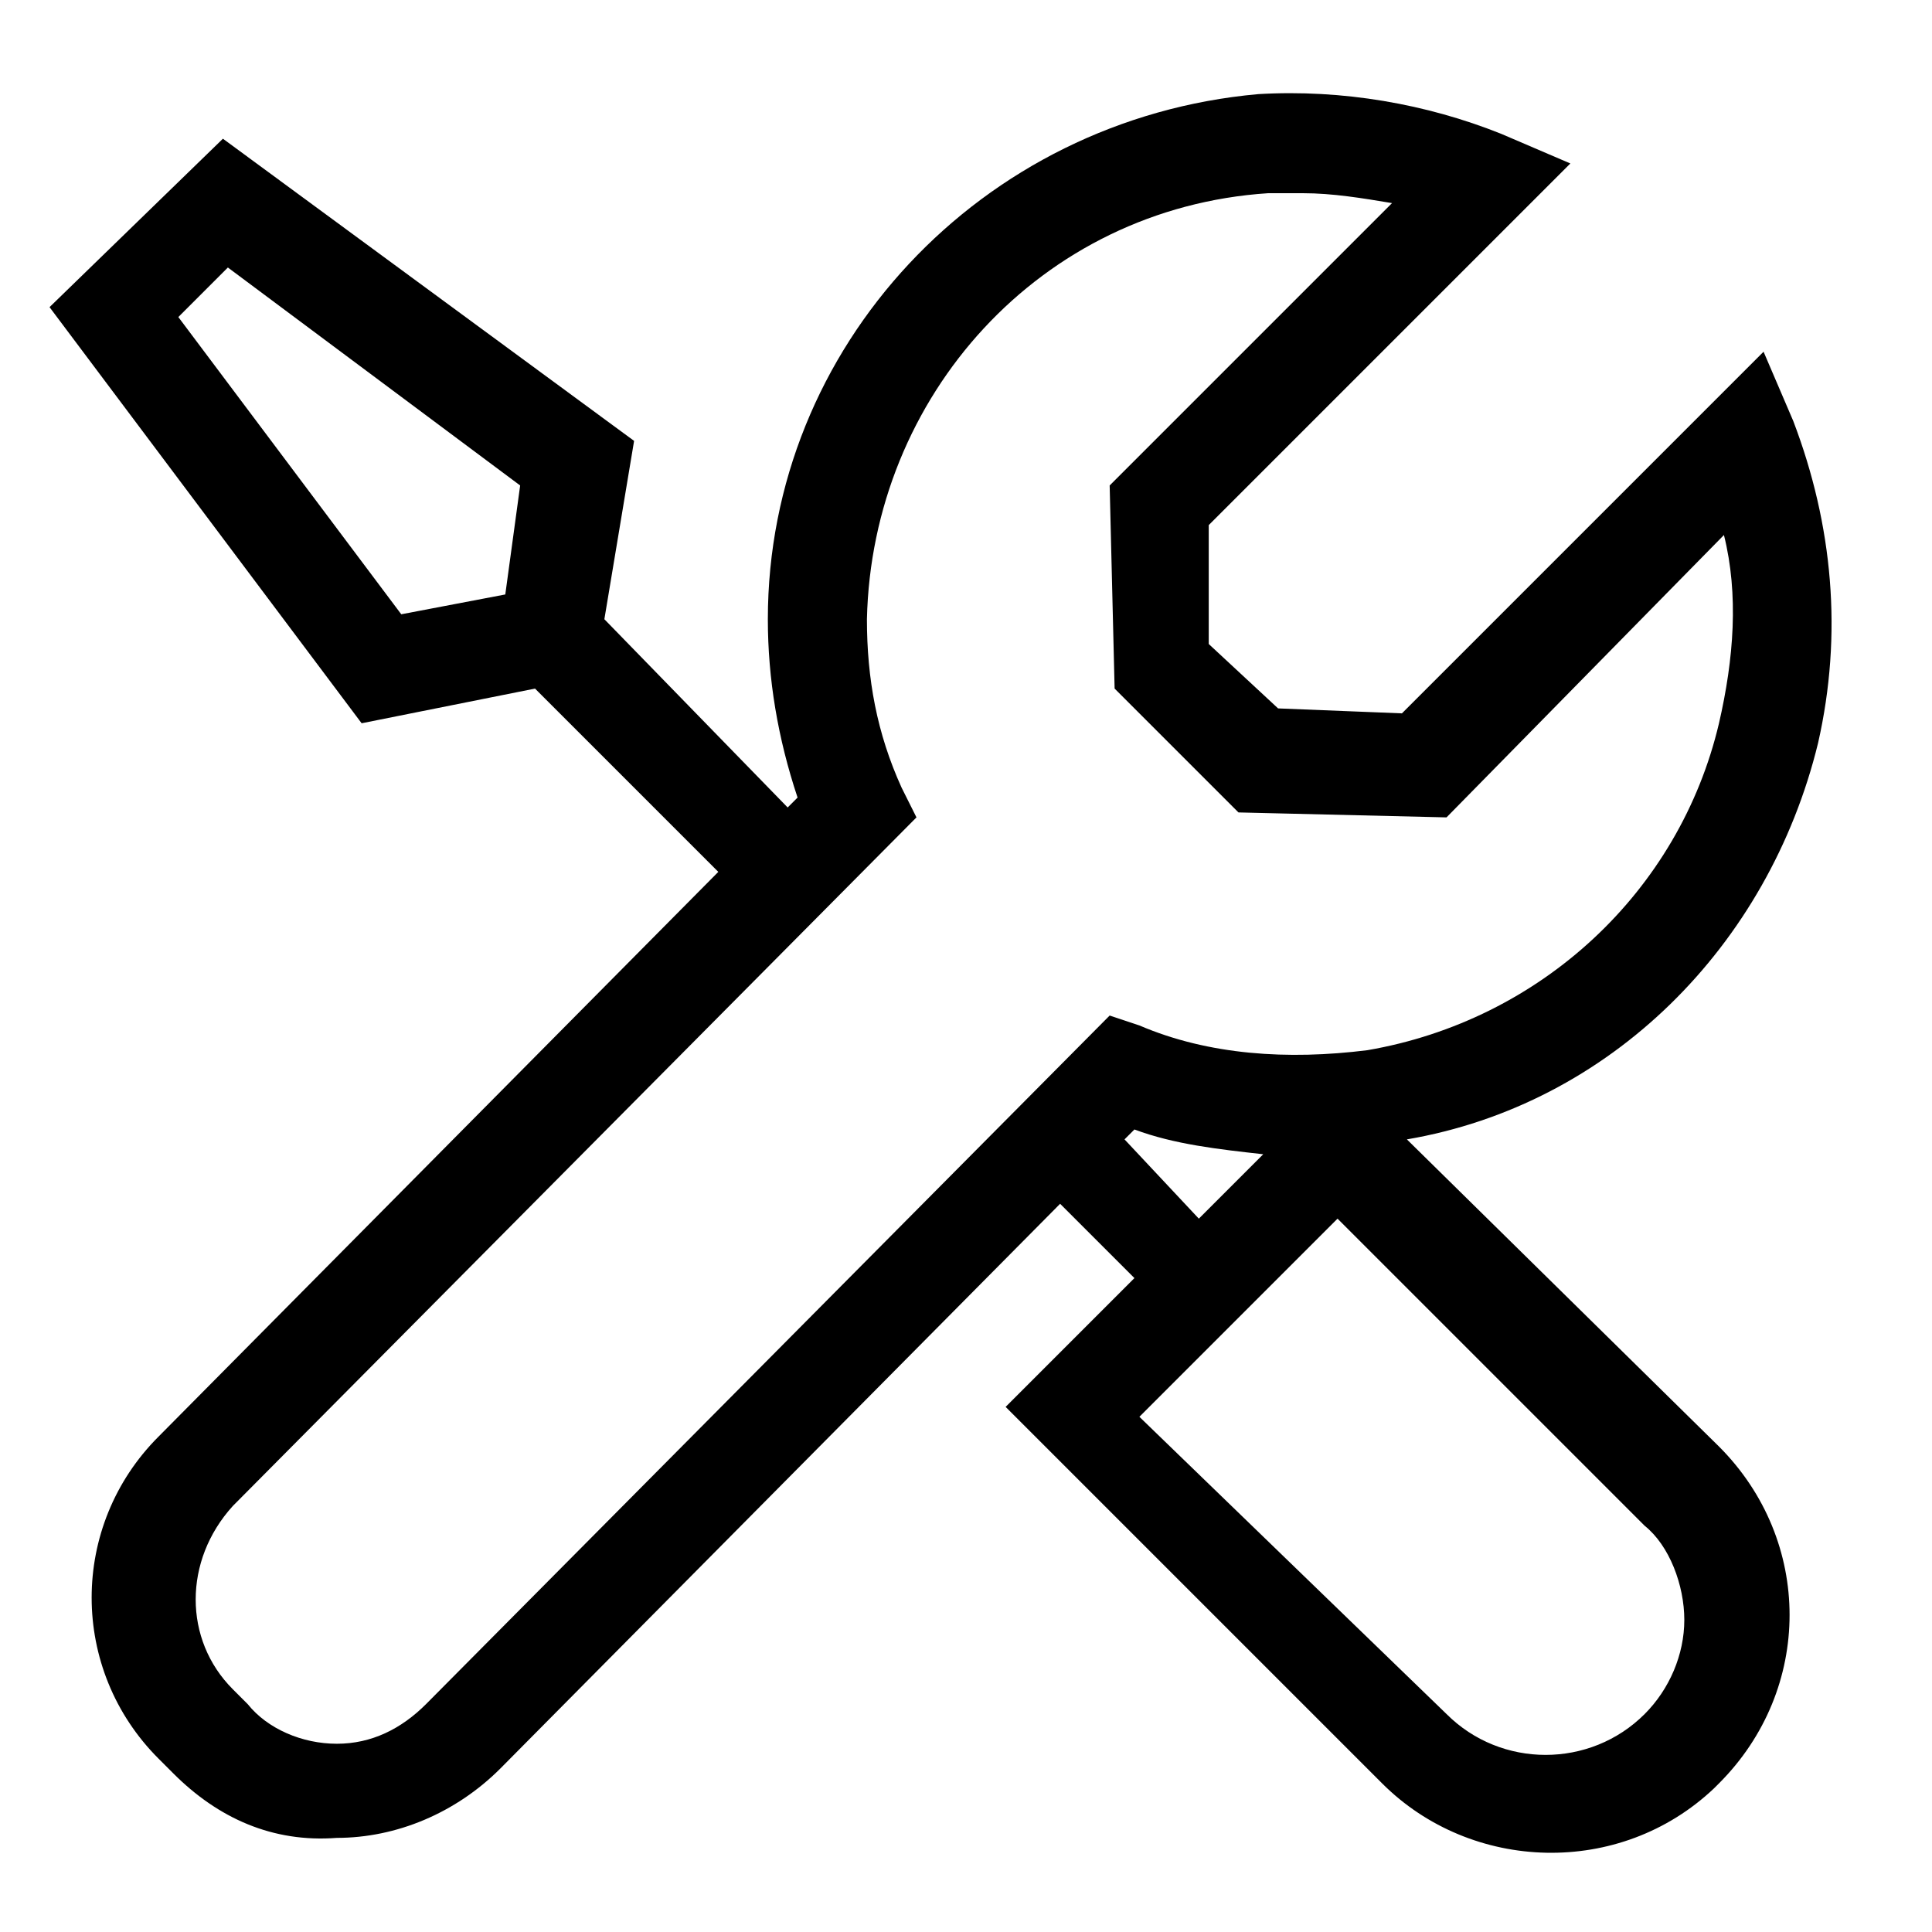
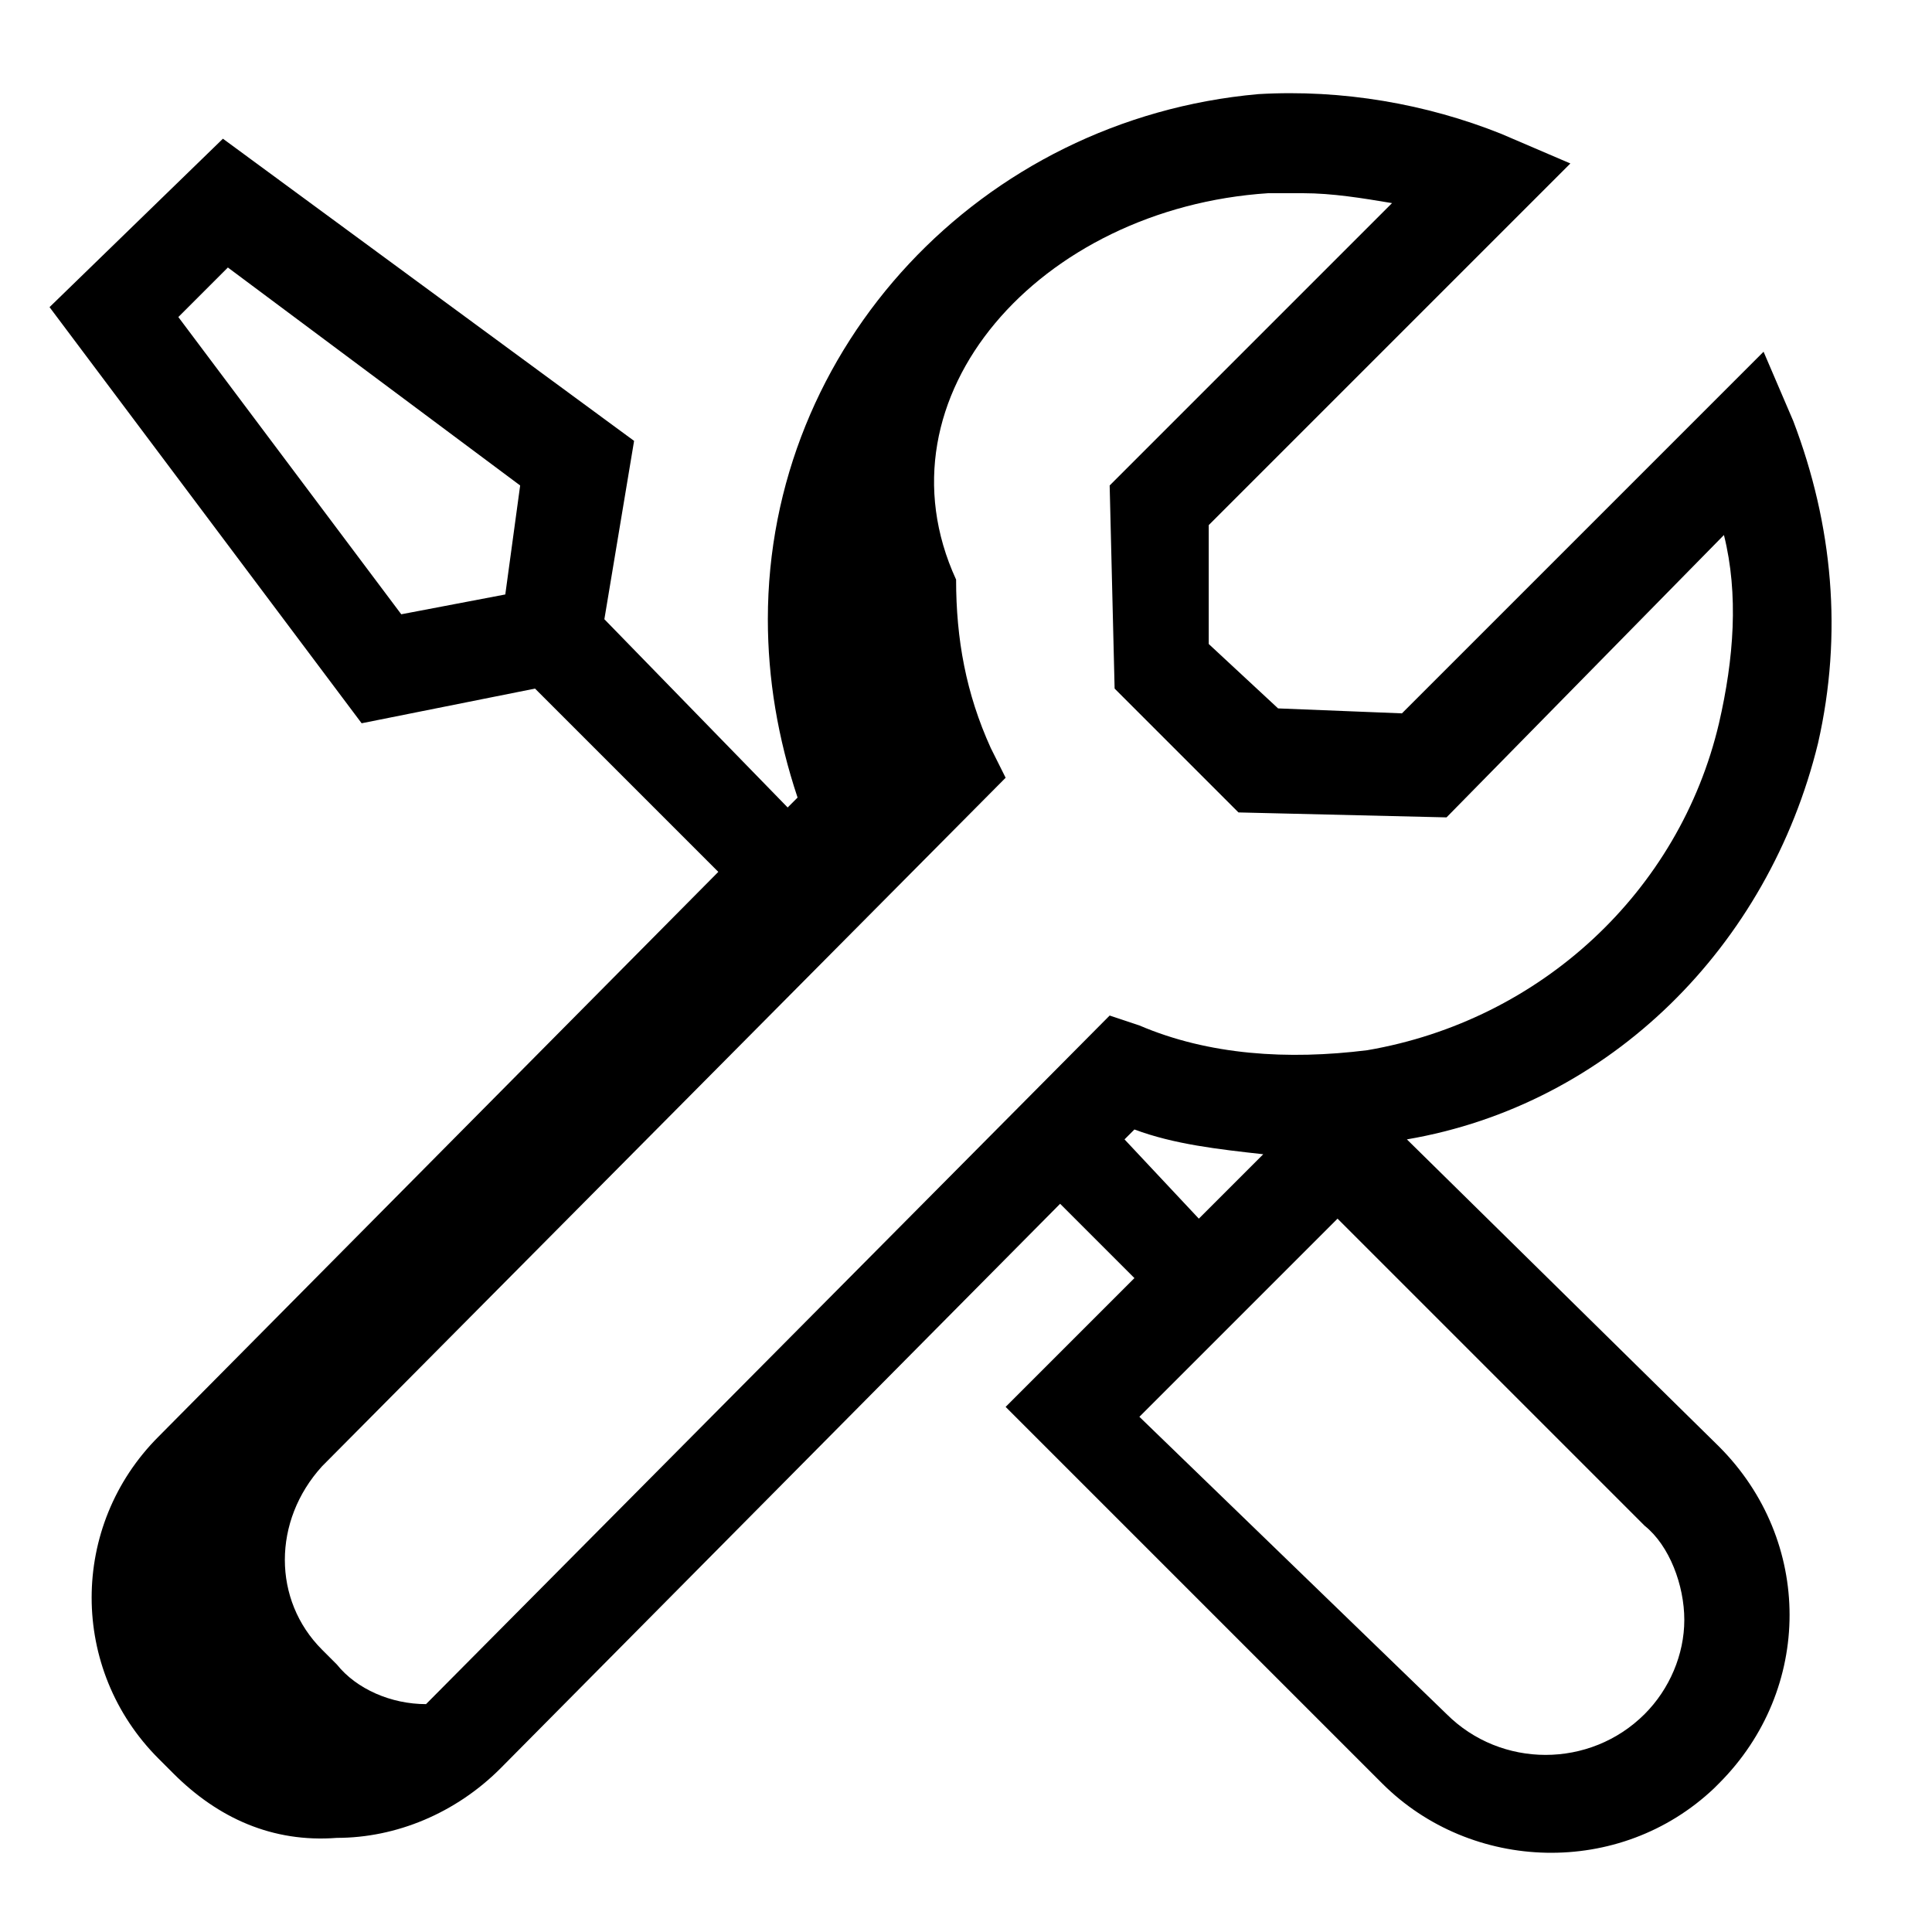
<svg xmlns="http://www.w3.org/2000/svg" version="1.1" id="Layer_1" width="35" height="35" viewBox="0 0 39 39" style="enable-background:new 0 0 39 39;" xml:space="preserve">
  <style type="text/css">
	.st0{fill:none;}
</style>
  <g>
-     <rect class="st0" width="39" height="39" />
-     <path d="M36.7,15c0.5-2.2,0.3-4.4-0.5-6.5l-0.6-1.4l-7.3,7.3l-2.5-0.1L24.4,13l0-2.4l7.3-7.3l-1.4-0.6c-1.5-0.6-3.2-0.9-4.9-0.8   c-5.6,0.5-9.9,5.1-9.9,10.6c0,1.2,0.2,2.4,0.6,3.6l-0.2,0.2l-3.7-3.8l0.6-3.6L4.5,2.8L1,6.2l6.3,8.4l3.5-0.7l3.7,3.7L3.2,29   c-1.8,1.8-1.8,4.7,0,6.5l0.3,0.3c0.9,0.9,2,1.4,3.3,1.3h0c1.2,0,2.4-0.5,3.3-1.4l11.3-11.4l1.5,1.5l-2.6,2.6l7.6,7.6   c1.8,1.8,4.8,1.9,6.7,0.1l0.1-0.1c1.9-1.9,1.9-4.9,0-6.8c0,0,0,0,0,0l-6.3-6.2C32.5,22.3,35.7,19.1,36.7,15z M8.1,12.4l-4.5-6l1-1   l5.9,4.4L10.2,12L8.1,12.4z M22.7,23l0.2-0.2c0.8,0.3,1.7,0.4,2.6,0.5l-1.3,1.3L22.7,23z M34,32.7c0,0.7-0.3,1.4-0.8,1.9l0,0   c-1.1,1.1-2.9,1.1-4,0L23,28.6l4-4l6.2,6.2C33.7,31.2,34,32,34,32.7L34,32.7z M27.6,21.2c-1.6,0.2-3.2,0.1-4.6-0.5l-0.6-0.2   L8.6,34.4c-0.5,0.5-1.1,0.8-1.8,0.8h0c-0.7,0-1.4-0.3-1.8-0.8l-0.3-0.3c-1-1-1-2.6,0-3.7l13.8-13.9l-0.3-0.6   c-0.5-1.1-0.7-2.2-0.7-3.4C17.6,8,21,4.2,25.6,3.9c0.2,0,0.4,0,0.7,0c0.6,0,1.2,0.1,1.8,0.2l-5.7,5.7l0.1,4.1l2.5,2.5l4.2,0.1   l5.6-5.7c0.3,1.2,0.2,2.5-0.1,3.8C33.9,18,31.1,20.6,27.6,21.2z" />
+     <path d="M36.7,15c0.5-2.2,0.3-4.4-0.5-6.5l-0.6-1.4l-7.3,7.3l-2.5-0.1L24.4,13l0-2.4l7.3-7.3l-1.4-0.6c-1.5-0.6-3.2-0.9-4.9-0.8   c-5.6,0.5-9.9,5.1-9.9,10.6c0,1.2,0.2,2.4,0.6,3.6l-0.2,0.2l-3.7-3.8l0.6-3.6L4.5,2.8L1,6.2l6.3,8.4l3.5-0.7l3.7,3.7L3.2,29   c-1.8,1.8-1.8,4.7,0,6.5l0.3,0.3c0.9,0.9,2,1.4,3.3,1.3h0c1.2,0,2.4-0.5,3.3-1.4l11.3-11.4l1.5,1.5l-2.6,2.6l7.6,7.6   c1.8,1.8,4.8,1.9,6.7,0.1l0.1-0.1c1.9-1.9,1.9-4.9,0-6.8c0,0,0,0,0,0l-6.3-6.2C32.5,22.3,35.7,19.1,36.7,15z M8.1,12.4l-4.5-6l1-1   l5.9,4.4L10.2,12L8.1,12.4z M22.7,23l0.2-0.2c0.8,0.3,1.7,0.4,2.6,0.5l-1.3,1.3L22.7,23z M34,32.7c0,0.7-0.3,1.4-0.8,1.9l0,0   c-1.1,1.1-2.9,1.1-4,0L23,28.6l4-4l6.2,6.2C33.7,31.2,34,32,34,32.7L34,32.7z M27.6,21.2c-1.6,0.2-3.2,0.1-4.6-0.5l-0.6-0.2   L8.6,34.4h0c-0.7,0-1.4-0.3-1.8-0.8l-0.3-0.3c-1-1-1-2.6,0-3.7l13.8-13.9l-0.3-0.6   c-0.5-1.1-0.7-2.2-0.7-3.4C17.6,8,21,4.2,25.6,3.9c0.2,0,0.4,0,0.7,0c0.6,0,1.2,0.1,1.8,0.2l-5.7,5.7l0.1,4.1l2.5,2.5l4.2,0.1   l5.6-5.7c0.3,1.2,0.2,2.5-0.1,3.8C33.9,18,31.1,20.6,27.6,21.2z" />
  </g>
</svg>